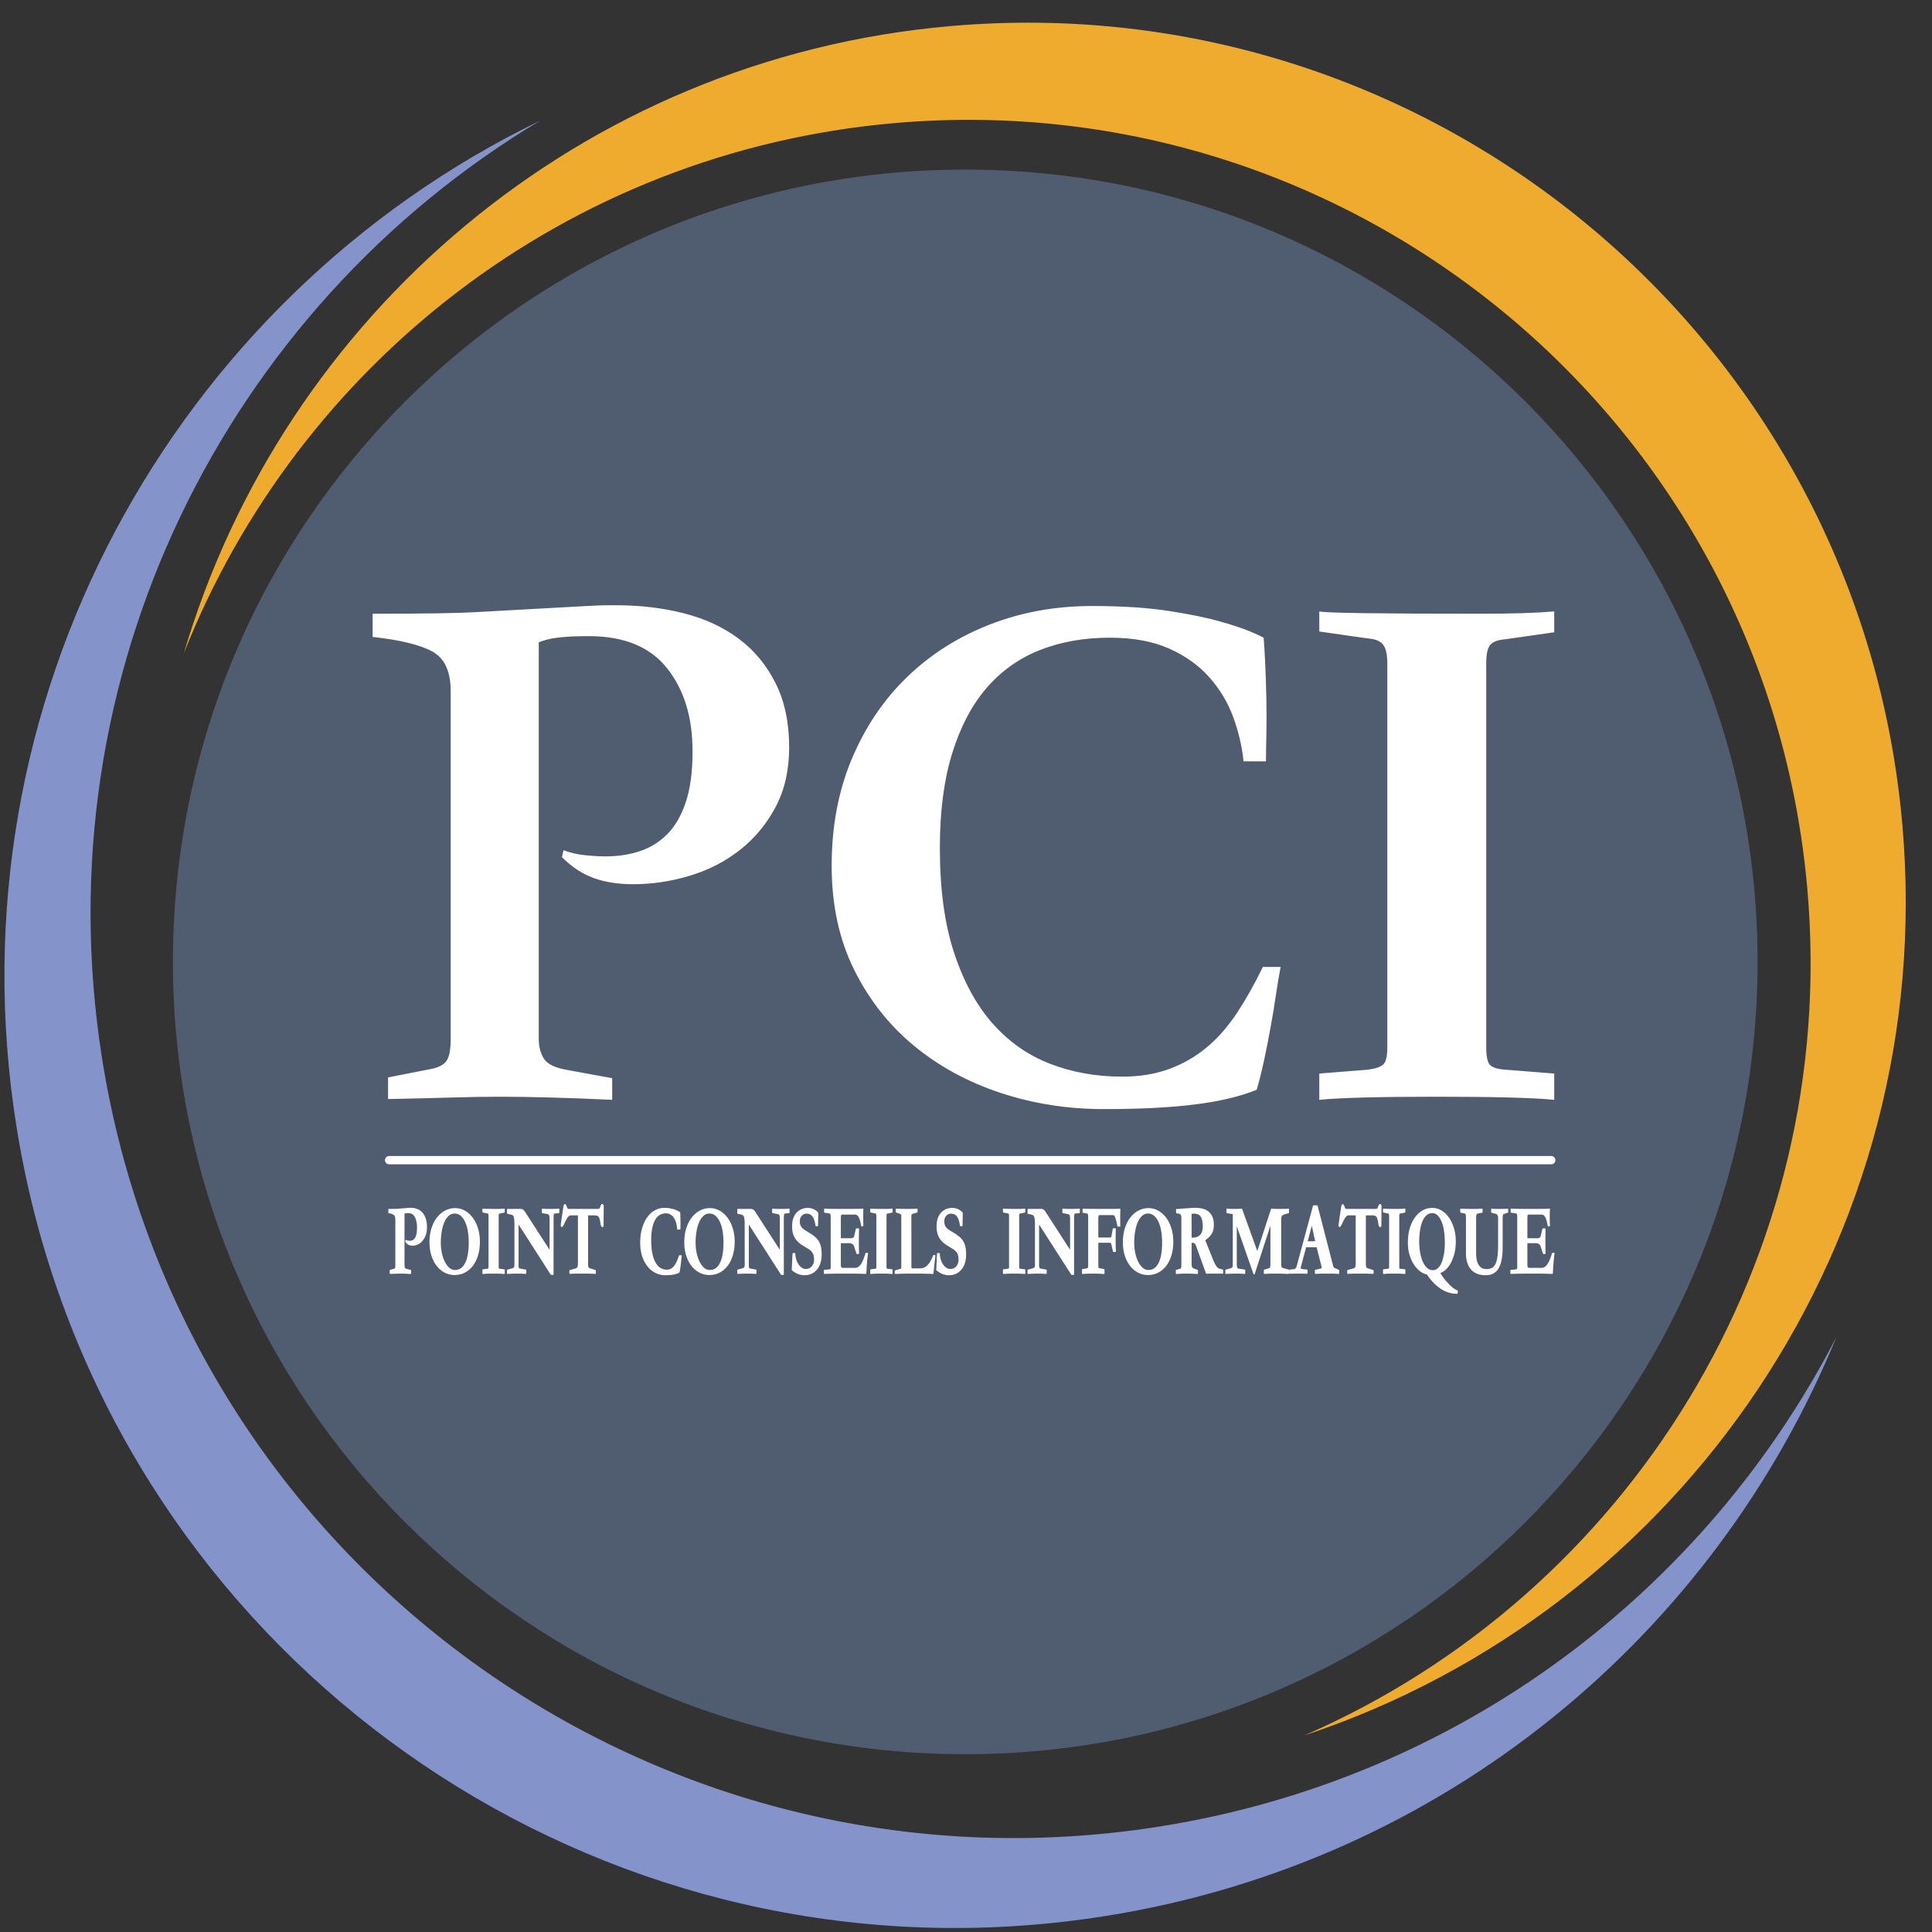
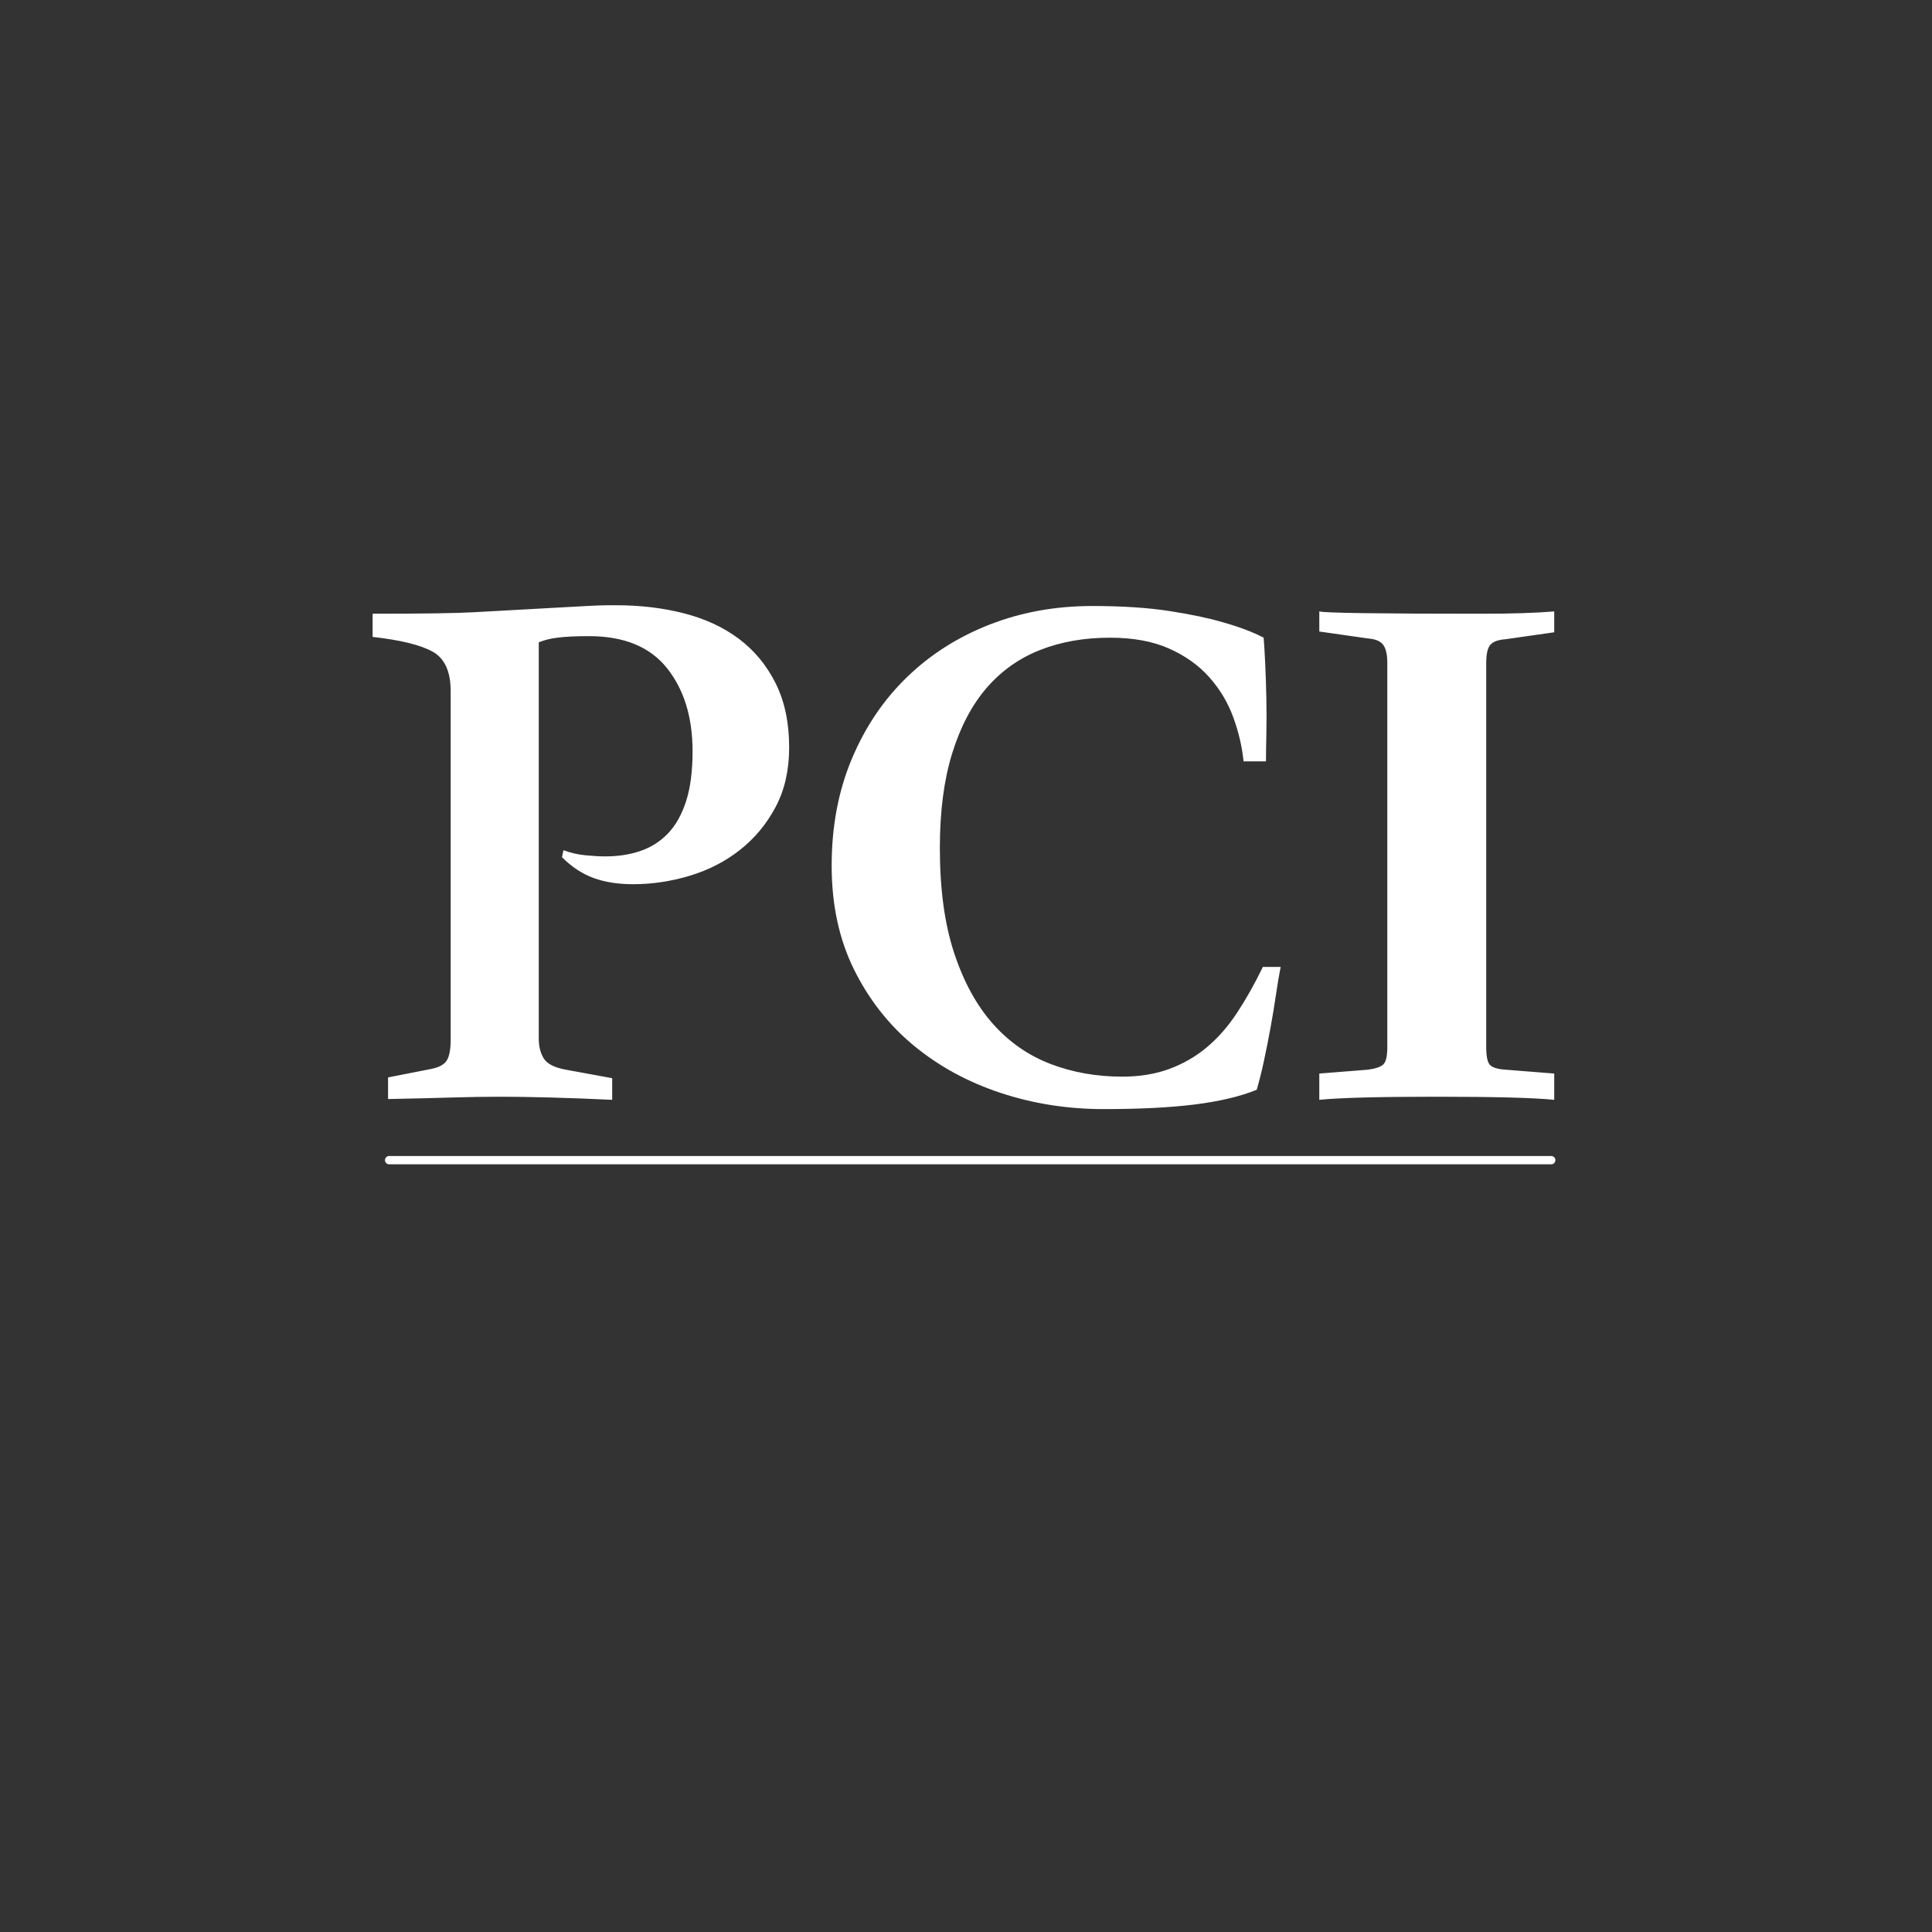
<svg xmlns="http://www.w3.org/2000/svg" data-bbox="6.89 35.232 2952.368 2958.57" viewBox="0 0 3000 3000" height="3000" width="3000" data-type="ugc">
  <rect x="0" y="0" width="3000" height="3000" fill="#333333" stroke="none" />
  <g>
-     <path d="M1481.271 2993.8c-713.457-.594-1340.816-519.233-1455.978-1246.335C-78.964 1089.214 268.818 463.737 838.937 187.18 351.123 479.204 64.092 1047.498 158.48 1643.443c123.977 782.758 859.033 1316.807 1641.791 1192.83 469.313-74.331 849.215-368.333 1051.499-760.576-189.268 461.481-607.72 815.971-1136.372 899.701-78.69 12.464-156.913 18.467-234.127 18.403Z" fill-rule="evenodd" fill="#8493ca" />
-     <path d="M2025.145 2694.82c501.804-218.261 831.631-739.016 781.31-1314.191-62.984-719.905-697.642-1252.447-1417.547-1189.463-510.556 44.668-926.871 376.87-1103.361 823.09C439.569 491.653 900.277 90.86 1475.842 40.506c750.68-65.676 1412.466 489.631 1478.142 1240.31 56.2 642.363-342.306 1219.636-928.84 1414.004Z" fill-rule="evenodd" fill="#eeab2d" />
-     <path d="M2729.151 1493.614c0-679.484-550.831-1230.316-1230.316-1230.316S268.52 814.13 268.52 1493.614c0 679.485 550.831 1230.316 1230.316 1230.316s1230.316-550.83 1230.316-1230.316Z" fill-rule="evenodd" fill="#505d70" />
    <path d="M2154.2 1626.2v-596.4c0-13.6-2.2-23.2-6.6-28.8-4.4-5.6-12.2-8.8-23.4-9.6l-75.6-10.8v-31.2c8 2.4 92 3.6 252 3.6 47.2 0 84.8-1.2 112.8-3.6v32.4l-75.6 10.8c-11.2.8-19 3.6-23.4 8.4-4.4 4.8-6.6 14.4-6.6 28.8v596.4c0 14.4 2 23.6 6 27.6s12 6.4 24 7.2l75.6 6v40.8c-16-1.6-39-2.8-69-3.6-30-.8-67.8-1.2-113.4-1.2-45.6 0-83.4.4-113.4 1.2-30 .8-53 2-69 3.6V1667l75.6-6c12-1.6 20-4.4 24-8.4s6-12.8 6-26.4Zm-165.6-124.8c-2.4 12-4.8 26.2-7.2 42.6-2.4 16.4-5.2 33.4-8.4 51s-6.6 34.8-10.2 51.6c-3.6 16.8-7.4 32-11.4 45.6-25.6 10.4-57.6 18-96 22.8-38.4 4.8-85.6 7.2-141.6 7.2s-109.4-8.4-160.2-25.2c-50.8-16.8-95.6-41.2-134.4-73.2-38.8-32-69.8-71.4-93-118.2-23.2-46.8-34.8-100.6-34.8-161.4 0-60.8 10.4-116 31.2-165.6 20.8-49.6 49.4-92 85.8-127.2s79.2-62.4 128.4-81.6c49.2-19.2 102.2-28.8 159-28.8 46.4 0 86.4 2.6 120 7.8 33.6 5.2 61.2 11 82.8 17.4 25.6 7.2 46.8 15.2 63.6 24 .8 9.6 1.6 23 2.4 40.2.8 17.2 1.4 35.4 1.8 54.6.4 19.2.4 37.6 0 55.2s-.6 31.6-.6 42H1931c-2.4-23.2-7.8-46.2-16.2-69-8.4-22.8-20.8-43.4-37.2-61.8-16.4-18.4-37.2-33.2-62.4-44.4-25.2-11.2-55.8-16.8-91.8-16.8-40 0-76.2 6.4-108.6 19.2-32.4 12.8-60 32.4-82.8 58.8-22.8 26.4-40.6 60.2-53.4 101.4-12.8 41.2-19.2 90.2-19.2 147 0 64 7.4 118.4 22.2 163.2 14.8 44.8 34.8 81.4 60 109.8 25.2 28.4 55 49.2 89.4 62.4 34.4 13.2 71.6 19.8 111.6 19.8 27.2 0 51.6-4 73.2-12s41-19.2 58.2-33.6c17.2-14.4 32.8-32.2 46.8-53.4 14-21.2 27.4-45 40.2-71.4ZM578.6 953c39.2 0 72-.2 98.4-.6 26.4-.4 46.4-1 60-1.8l174-9.6c15.2-.8 25.8-1.2 31.8-1.2h13.8c37.6 0 72.8 4.2 105.6 12.6 32.8 8.4 61.2 21.6 85.2 39.6s43 41 57 69 21 61.2 21 99.6c0 35.2-7 66-21 92.4-14 26.4-32.4 48.6-55.2 66.6-22.8 18-48.8 31.4-78 40.2-29.2 8.8-58.6 13.2-88.2 13.2-23.2 0-43.6-3.2-61.2-9.6-17.6-6.4-34-17.2-49.2-32.4l2.4-10.8c10.4 4 21.6 6.6 33.6 7.8 12 1.2 22.4 1.8 31.2 1.8 20 0 38.2-2.8 54.6-8.4 16.4-5.6 30.6-14.6 42.6-27s21.4-29 28.2-49.8c6.8-20.8 10.2-46.8 10.2-78 0-52.8-13.2-95.8-39.6-129-26.4-33.2-66.8-49.8-121.2-49.8-11.2 0-20.6.2-28.2.6-7.6.4-14.6 1-21 1.8s-11.8 1.8-16.2 3c-4.4 1.2-8.6 2.6-12.6 4.2V1613c0 12 2.6 22.2 7.8 30.6 5.2 8.4 16.6 14.2 34.2 17.4l72 13.2v33.6c-33.6-1.6-65.4-2.8-95.4-3.6-30-.8-55.8-1.2-77.4-1.2-24.8 0-50.2.4-76.2 1.2-26 .8-59 1.6-99 2.4V1673l67.2-13.2c12-2.4 20-6.8 24-13.2 4-6.4 6-17.2 6-32.4V1073c0-30.4-9.4-50.8-28.2-61.2-18.8-10.4-49.8-18-93-22.8Z" fill-rule="evenodd" fill="#ffffff" />
-     <path d="M2413 1946.408c-.43 2.415-.79 5.014-1.076 7.797a344.584 344.584 0 0 0-1.29 16.225 381.31 381.31 0 0 0-.324 6.695c-4.519-.21-9.2-.341-14.041-.394-4.842-.052-10.311-.078-16.408-.078-6.097 0-12.087.026-17.969.078-5.882.053-11.082.184-15.601.394v-4.253l7.424-.788c1.22-.21 2.062-.577 2.528-1.102.467-.525.7-1.996.7-4.411v-76.084c0-2.52-.197-4.306-.592-5.356-.394-1.05-1.094-1.68-2.098-1.89l-7.532-1.103v-4.41c2.941.21 7.173.34 12.696.393 5.524.052 11.693.079 18.507.079 6.814 0 12.445-.027 16.892-.079 4.448-.053 8.106-.184 10.975-.394-.143 1.575-.233 3.492-.269 5.75a436.251 436.251 0 0 0 0 13.862c.036 2.258.09 4.227.162 5.907h-1.4c-.717-3.886-1.452-7.01-2.205-9.373-.753-2.362-1.578-4.2-2.475-5.513-.896-1.313-1.864-2.205-2.905-2.678-1.04-.472-2.205-.709-3.497-.709h-19.367c-1.219 0-2.044.499-2.474 1.497-.43.997-.646 2.704-.646 5.12v32.134h16.57c1.506 0 2.815-.315 3.927-.945 1.112-.63 1.883-1.89 2.313-3.78l2.475-10.555h3.013a553.598 553.598 0 0 0 0 37.806h-2.152l-3.444-10.711c-.717-2.206-1.864-3.78-3.442-4.726a9.867 9.867 0 0 0-5.165-1.418h-14.095v34.183c0 2.31.287 3.912.86 4.805.575.892 1.794 1.339 3.66 1.339h18.29c1.578 0 3.085-.316 4.52-.946 1.434-.63 2.869-1.785 4.303-3.465 1.435-1.68 2.851-4.043 4.25-7.089 1.399-3.045 2.816-6.983 4.25-11.814Zm-111.9-68.68v4.41l-6.455 1.26c-1.291.21-2.206.919-2.744 2.127-.537 1.207-.807 3.124-.807 5.75v54.345c0 8.507 1.453 14.965 4.358 19.376 2.905 4.41 7.155 6.616 12.75 6.616 3.443 0 6.366-.63 8.77-1.89 2.402-1.26 4.375-3.361 5.917-6.301 1.542-2.94 2.654-6.879 3.335-11.815.682-4.936 1.022-11.079 1.022-18.43v-41.744c0-4.2-1.47-6.721-4.41-7.561l-6.349-1.733v-4.41c1.721.314 5.38.472 10.975.472 2.797 0 5.505-.027 8.123-.079 2.618-.053 4.394-.184 5.326-.394v4.41l-6.24 2.049c-1.578.42-2.367 2.835-2.367 7.246v45.84c0 13.757-1.973 24.18-5.918 31.268-3.945 7.089-10.365 10.633-19.26 10.633-9.612 0-16.982-2.835-22.11-8.506-5.13-5.671-7.693-13.915-7.693-24.732v-55.133c0-2.52-.18-4.332-.539-5.435-.358-1.103-1.04-1.759-2.044-1.97l-6.24-1.26v-4.41c2.367.21 5.074.341 8.123.394a528.1 528.1 0 0 0 9.092.079h4.573c1.542 0 3.012-.027 4.411-.079a397.58 397.58 0 0 0 3.766-.157c1.112-.053 1.99-.132 2.636-.237Zm-84.784 100.342c-3.443-.525-6.904-2.074-10.383-4.647-3.479-2.573-6.617-5.96-9.415-10.16-2.797-4.2-5.057-9.163-6.778-14.886-1.722-5.723-2.583-11.998-2.583-18.824 0-7.877.933-15.07 2.798-21.581 1.865-6.511 4.447-12.077 7.747-16.698 3.3-4.62 7.19-8.217 11.674-10.79 4.483-2.573 9.343-3.86 14.58-3.86 5.02 0 9.719 1.34 14.094 4.017 4.376 2.678 8.141 6.328 11.297 10.948 3.157 4.621 5.65 10.003 7.478 16.147 1.83 6.143 2.744 12.68 2.744 19.611 0 7.562-.807 14.23-2.42 20.006-1.615 5.776-3.64 10.712-6.08 14.807-2.439 4.096-5.093 7.299-7.962 9.61-2.87 2.31-5.595 3.78-8.177 4.41a165.184 165.184 0 0 0 5.218 7.798 76.45 76.45 0 0 0 6.08 7.482 108.291 108.291 0 0 1 3.227 3.387 56.81 56.81 0 0 0 3.282 3.308c1.183 1.102 2.564 2.205 4.142 3.308 1.578 1.102 3.48 2.179 5.703 3.229V2008c-8.967 0-17.34-2.6-25.124-7.797-7.782-5.199-14.83-12.576-21.142-22.133Zm-13.557-49.935c0 5.776.466 11.368 1.398 16.776.933 5.409 2.314 10.213 4.143 14.414 1.83 4.2 4.125 7.587 6.886 10.16 2.762 2.573 5.972 3.86 9.63 3.86 3.084 0 5.864-1.05 8.339-3.15 2.474-2.101 4.536-5.094 6.186-8.98 1.65-3.885 2.923-8.559 3.82-14.02.896-5.46 1.345-11.551 1.345-18.272 0-5.356-.359-10.765-1.076-16.225-.717-5.461-1.9-10.397-3.55-14.808-1.65-4.41-3.785-8.033-6.403-10.869-2.618-2.835-5.792-4.253-9.522-4.253-3.443 0-6.491 1.076-9.145 3.23-2.654 2.152-4.86 5.224-6.618 9.214-1.757 3.991-3.102 8.77-4.035 14.335-.932 5.566-1.398 11.762-1.398 18.588Zm-44.76 38.436v-78.29c0-1.785-.197-3.045-.592-3.78-.394-.735-1.094-1.155-2.098-1.26l-6.778-1.418v-4.096c.717.315 8.249.473 22.595.473 4.232 0 7.603-.158 10.114-.473v4.253l-6.779 1.418c-1.004.105-1.703.473-2.098 1.103-.394.63-.592 1.89-.592 3.78v78.29c0 1.89.18 3.098.538 3.623.359.525 1.076.84 2.152.945l6.779.788v5.356c-1.435-.21-3.497-.368-6.187-.473-2.69-.105-6.08-.157-10.168-.157-4.088 0-7.478.052-10.167.157-2.69.105-4.753.263-6.187.473v-5.356l6.778-.788c1.076-.21 1.794-.577 2.152-1.102.359-.526.538-1.68.538-3.466Zm-74.563-91.68c.502-2.835 1.004-4.226 1.506-4.174.502.053 1.148 1.13 1.937 3.23.358 1.05.7 1.864 1.022 2.441.323.578.663.998 1.022 1.26.359.263.807.42 1.345.473.538.052 1.201.079 1.99.079h41.64c1.363 0 2.438-.053 3.228-.158.789-.105 1.416-.341 1.883-.709.466-.367.842-.84 1.13-1.417.286-.578.573-1.34.86-2.284.646-1.996 1.255-2.993 1.83-2.993.932 0 1.398 1.05 1.398 3.15l-.215 28.197c0 .84-.09 1.497-.27 1.969-.179.472-.43.63-.752.472-.323-.157-.664-.682-1.022-1.575-.36-.892-.682-2.389-.969-4.49a102.258 102.258 0 0 0-1.076-5.276c-.358-1.523-.897-2.81-1.614-3.86a6.177 6.177 0 0 0-2.797-2.284c-1.148-.472-2.69-.709-4.627-.709h-10.975v76.242c0 2.73.234 4.595.7 5.593.466.997 1.452 1.759 2.959 2.284l8.392 2.678v4.095c-.932-.105-2.152-.184-3.658-.236a820.883 820.883 0 0 0-5.003-.158 205.02 205.02 0 0 0-5.864-.078h-12.481c-2.009 0-3.838.026-5.488.078-1.65.053-3.048.105-4.196.158-1.147.052-1.937.131-2.367.236v-4.095l8.177-2.206c2.08-.525 3.443-1.444 4.089-2.756.645-1.313.968-3.23.968-5.75v-76.085h-11.19c-1.147-.105-2.152.027-3.012.394-.861.368-1.74 1.05-2.636 2.048-.897.998-1.847 2.416-2.852 4.253-1.004 1.838-2.188 4.227-3.55 7.168-1.005 1.995-1.74 3.255-2.206 3.78-.466.525-.789.551-.968.079-.18-.472-.215-1.313-.108-2.52.108-1.208.269-2.547.484-4.017Zm-56.058 60.805-8.177 30.717c-.358 1.68-.43 2.915-.215 3.702.215.788 1.291 1.287 3.228 1.497l7.101.787v4.569c-.717-.105-2.17-.184-4.357-.237-2.188-.052-5.147-.078-8.877-.078-3.73 0-6.689.026-8.877.078-2.188.053-3.64.132-4.357.237v-4.569l6.778-.787c2.367-.315 4.017-2.258 4.95-5.829l25.177-93.097h5.272l23.778 91.995c.503 1.785.969 2.993 1.4 3.623.43.63 1.219 1.207 2.367 1.733l5.917 2.677v4.411c-1.076-.105-2.797-.21-5.164-.315a167.565 167.565 0 0 0-7.425-.157h-9.037c-5.739 0-10.437.157-14.095.472v-4.41l6.778-1.576c2.08-.525 3.264-1.155 3.55-1.89.288-.735.144-2.153-.43-4.253l-7.424-29.3Zm16.032-7.246-6.348-29.457-7.747 29.457Zm-42.715 48.675c-2.582-.105-5.47-.21-8.662-.315a262.746 262.746 0 0 0-8.553-.157h-3.981c-1.937 0-4.358.026-7.263.078a164.73 164.73 0 0 0-8.77.394v-4.726l6.456-1.89c1.65-.525 2.69-1.313 3.12-2.363.431-1.05.646-3.098.646-6.143v-64.9l-26.36 80.81-27.868-79.708v64.743c0 4.936 1.076 7.561 3.228 7.876l9.899 1.575v4.726a184.349 184.349 0 0 0-13.45-.472c-4.662 0-9.826.157-15.493.472v-4.726l5.918-1.575c1.362-.315 2.42-.682 3.174-1.102.753-.42 1.327-.92 1.721-1.497.395-.578.628-1.286.7-2.126a38.5 38.5 0 0 0 .107-3.151v-78.447l-9.791-1.733v-5.04c1.148.314 4.375.472 9.683.472 2.655 0 5.2-.027 7.64-.079 2.439-.053 4.124-.184 5.057-.394l24.531 68.05 22.165-68.05c1.722.21 3.766.341 6.133.394a325.219 325.219 0 0 0 14.256 0c2.26-.053 4.143-.184 5.65-.394v5.041l-6.672 2.048c-2.08.63-3.515 1.575-4.303 2.835-.79 1.26-1.184 3.413-1.184 6.459v66.79c0 3.256.197 5.435.592 6.537.394 1.103 1.237 1.865 2.528 2.285l9.146 2.677Zm-173.874-4.41 3.443-.946c2.08-.315 3.46-.919 4.142-1.811.682-.893 1.022-3.02 1.022-6.38v-70.098c0-1.576-.035-2.967-.107-4.175-.072-1.207-.305-2.205-.7-2.993a4.55 4.55 0 0 0-1.775-1.89c-.789-.473-1.9-.814-3.335-1.024l-2.26-.315c0-.84-.018-1.654-.054-2.442a53.851 53.851 0 0 1-.053-2.441h3.335c.789 0 1.435-.027 1.937-.079.502-.053.95-.131 1.345-.236.394-.105.95-.158 1.667-.158l16.355-1.102c.717 0 1.417-.027 2.098-.08a25.989 25.989 0 0 1 1.99-.078c3.802 0 7.389.394 10.76 1.181 3.371.788 6.33 2.153 8.877 4.096 2.546 1.943 4.572 4.542 6.079 7.798 1.506 3.255 2.26 7.298 2.26 12.129 0 3.15-.305 5.855-.915 8.112-.61 2.258-1.489 4.306-2.636 6.144a22.083 22.083 0 0 1-4.25 4.962c-1.686 1.47-3.605 2.993-5.757 4.568l11.405 28.355c1.722 4.305 3.192 7.587 4.412 9.845 1.22 2.258 2.42 3.964 3.604 5.12 1.184 1.155 2.439 1.916 3.766 2.284 1.327.367 2.923.76 4.788 1.18v4.57a70.613 70.613 0 0 0-4.896-.158h-13.718a85.54 85.54 0 0 0-3.873.078c-1.148.053-1.901.08-2.26.08l-15.494-43.005c-.717-1.575-1.488-2.783-2.313-3.623-.825-.84-1.847-1.26-3.066-1.26h-3.336v33.71c0 2.52.34 4.358 1.022 5.513.682 1.156 1.883 2.048 3.605 2.678l5.272 1.89v4.569c-2.582-.21-5.326-.368-8.231-.473a238.086 238.086 0 0 0-8.608-.157c-2.833 0-5.595.052-8.285.157-2.69.105-5.11.263-7.262.473Zm22.487-49.936c3.658.21 6.725-.131 9.2-1.024 2.474-.892 4.465-2.153 5.971-3.78 1.506-1.628 2.582-3.623 3.228-5.986.646-2.363.968-4.962.968-7.798 0-6.616-1.076-11.71-3.227-15.28-2.152-3.57-5.99-5.355-11.513-5.355-.574 0-1.327.026-2.26.078a23.17 23.17 0 0 0-2.367.237Zm-66.601 56.079c-5.308 0-10.276-1.181-14.902-3.544-4.627-2.363-8.662-5.724-12.105-10.082-3.443-4.358-6.15-9.635-8.123-15.831-1.973-6.196-2.96-13.075-2.96-20.636 0-7.771 1.023-14.86 3.067-21.266 2.045-6.406 4.824-11.867 8.34-16.382 3.514-4.516 7.62-8.008 12.319-10.476 4.698-2.468 9.701-3.701 15.01-3.701 5.38 0 10.346 1.312 14.901 3.938 4.555 2.625 8.518 6.222 11.89 10.79 3.37 4.568 6.007 9.977 7.908 16.225 1.9 6.249 2.851 13.048 2.851 20.4 0 7.35-.915 14.124-2.744 20.32-1.829 6.196-4.411 11.526-7.747 15.99-3.335 4.462-7.352 7.954-12.05 10.474-4.699 2.52-9.917 3.78-15.655 3.78Zm-22.488-49.305c0 5.356.52 10.633 1.56 15.831s2.565 9.845 4.573 13.94c2.009 4.097 4.43 7.405 7.263 9.925 2.833 2.52 6.079 3.78 9.737 3.78 7.03 0 12.481-3.701 16.355-11.105 3.873-7.404 5.81-18.299 5.81-32.686 0-6.196-.466-12.077-1.399-17.643-.932-5.566-2.35-10.423-4.25-14.571s-4.286-7.456-7.155-9.924c-2.87-2.468-6.205-3.702-10.006-3.702-3.874 0-7.227 1.313-10.06 3.938-2.834 2.626-5.165 6.091-6.994 10.397-1.83 4.305-3.192 9.215-4.089 14.728-.896 5.514-1.345 11.21-1.345 17.092Zm-46.158 47.73c-2.51-.21-5.272-.368-8.285-.473a256.42 256.42 0 0 0-8.93-.157c-2.941 0-5.882.052-8.823.157-2.941.105-5.236.263-6.886.473v-5.671l6.563-1.103c1.22-.21 2.026-.709 2.42-1.496.396-.788.593-2.18.593-4.175v-74.351c0-2.31-.162-4.017-.484-5.12-.323-1.103-1.058-1.759-2.206-1.97l-6.026-1.102v-4.41c1.65.105 6.17.183 13.557.236 7.389.052 17.072.079 29.051.079 3.228 0 5.99-.027 8.285-.079a137.88 137.88 0 0 0 5.81-.236c0 .63-.018 1.522-.054 2.678a781.054 781.054 0 0 0-.107 3.78c-.036 1.365-.054 2.73-.054 4.096v10.396c0 1.89.036 3.519.108 4.884h-2.475c-.86-3.99-1.596-7.168-2.206-9.53-.61-2.363-1.22-4.175-1.829-5.435-.61-1.26-1.291-2.074-2.044-2.442-.753-.367-1.704-.551-2.851-.551h-19.583c-1.22 0-2.044.499-2.475 1.496-.43.998-.645 2.705-.645 5.12v30.245h18.937c1.29 0 2.17-.29 2.636-.867.466-.577.843-1.864 1.13-3.859l1.721-9.61h2.69c-.072 1.996-.126 4.28-.161 6.853-.036 2.573-.054 5.54-.054 8.9 0 6.617.107 12.97.323 19.06h-2.475l-2.26-9.923c-.215-1.05-.448-1.89-.7-2.52-.25-.63-.59-1.077-1.021-1.34-.43-.262-.986-.42-1.668-.472a35.653 35.653 0 0 0-2.636-.079h-16.462v35.916c0 1.47.072 2.546.215 3.229.144.683.377 1.208.7 1.575a2.2 2.2 0 0 0 1.237.71c.502.104 1.148.21 1.936.314l5.488 1.103Zm-101.57-13.39c0 2.626.215 4.384.645 5.277.43.893 1.328 1.444 2.69 1.654l8.5 1.575v4.726a176.784 176.784 0 0 0-12.911-.472c-4.304 0-9.29.157-14.956.472v-4.726l5.918-1.575c2.439-.63 3.999-1.365 4.68-2.205.682-.84 1.023-2.416 1.023-4.726v-63.482c0-4.831-.36-8.428-1.076-10.79-.718-2.364-2.08-3.808-4.09-4.333l-6.347-1.417v-5.671h19.421c1.04 0 1.936.105 2.69.315a4.46 4.46 0 0 1 1.99 1.181c.574.578 1.255 1.444 2.045 2.6l39.917 61.749v-51.51c0-2.836-.304-4.858-.914-6.065-.61-1.208-1.596-1.917-2.959-2.127l-8.07-1.575v-5.04c2.009.314 5.882.472 11.62.472 2.87 0 5.578-.027 8.124-.079 2.546-.053 4.322-.184 5.326-.394v5.041l-6.348.63c-1.22.21-1.955 1.076-2.206 2.6-.251 1.522-.376 3.701-.376 6.536v86.166h-2.583l-51.753-80.652Zm-44.652 2.678v-78.29c0-1.785-.197-3.045-.592-3.78-.394-.735-1.094-1.155-2.098-1.26l-6.779-1.418v-4.096c.718.315 8.25.473 22.595.473 4.233 0 7.604-.158 10.114-.473v4.253l-6.778 1.418c-1.004.105-1.704.473-2.098 1.103-.395.63-.592 1.89-.592 3.78v78.29c0 1.89.18 3.098.538 3.623.359.525 1.076.84 2.152.945l6.778.788v5.356c-1.434-.21-3.496-.368-6.186-.473-2.69-.105-6.08-.157-10.168-.157-4.089 0-7.478.052-10.168.157-2.69.105-4.752.263-6.187.473v-5.356l6.779-.788c1.076-.21 1.793-.577 2.152-1.102.359-.526.538-1.68.538-3.466Zm-76.178-63.482c-1.004-6.932-2.708-11.92-5.11-14.965-2.403-3.046-5.685-4.568-9.845-4.568-3.013 0-5.667 1.155-7.962 3.465-2.296 2.31-3.444 5.513-3.444 9.61 0 2.52.377 4.672 1.13 6.458a13.855 13.855 0 0 0 3.174 4.647c1.363 1.312 2.977 2.546 4.842 3.701 1.865 1.156 3.91 2.416 6.133 3.781 3.3 1.995 6.115 3.964 8.446 5.907 2.332 1.943 4.25 4.148 5.757 6.616 1.506 2.468 2.618 5.304 3.335 8.507.717 3.203 1.076 7.114 1.076 11.735 0 4.83-.61 9.163-1.83 12.996-1.219 3.833-2.958 7.089-5.217 9.766-2.26 2.678-4.95 4.752-8.07 6.223-3.12 1.47-6.545 2.205-10.275 2.205-6.958 0-13.306-2.468-19.045-7.404l1.184-25.046h2.367c.143 3.465.7 6.695 1.668 9.688.968 2.993 2.241 5.618 3.82 7.876 1.577 2.258 3.37 4.017 5.379 5.277 2.008 1.26 4.16 1.89 6.456 1.89a13.78 13.78 0 0 0 5.218-1.024 12.556 12.556 0 0 0 4.411-2.993c1.256-1.312 2.26-2.94 3.013-4.883.753-1.943 1.13-4.174 1.13-6.695 0-3.255-.395-5.96-1.184-8.112-.789-2.153-1.954-4.017-3.496-5.592-1.543-1.576-3.444-3.02-5.703-4.332a299.898 299.898 0 0 1-7.693-4.647c-3.228-1.995-5.882-4.096-7.962-6.301-2.08-2.206-3.712-4.516-4.896-6.931a28.304 28.304 0 0 1-2.474-7.64 48.125 48.125 0 0 1-.7-8.27c0-4.936.682-9.137 2.045-12.602 1.362-3.466 3.156-6.301 5.38-8.507 2.223-2.205 4.715-3.806 7.477-4.804 2.762-.998 5.505-1.496 8.231-1.496 6.24 0 11.441 2.31 15.601 6.93l-.43 19.534Zm-77.468 63.324c0 1.366.161 2.39.484 3.072.323.683 1.166 1.024 2.528 1.024h10.437c1.363 0 2.923-.131 4.68-.394 1.758-.262 3.623-1.05 5.596-2.363 1.972-1.312 3.98-3.36 6.025-6.143 2.044-2.783 3.999-6.695 5.864-11.736h1.721l-3.12 27.41c-3.013-.21-6.976-.368-11.89-.473-4.913-.105-10.92-.157-18.022-.157-7.1 0-12.983.052-17.645.157-4.663.105-8.141.263-10.437.473v-3.78l7.317-2.049c1.865-.315 2.797-1.417 2.797-3.308v-79.235c0-1.995-.251-3.255-.753-3.78-.502-.525-1.184-.945-2.044-1.26l-5.81-2.048v-4.096c3.873.315 9.683.473 17.43.473s12.553-.158 14.418-.473v4.096l-6.779 2.048c-.932.315-1.632.708-2.098 1.181-.466.473-.7 1.759-.7 3.86Zm-52.4.158v-78.29c0-1.785-.196-3.045-.591-3.78-.395-.735-1.094-1.155-2.098-1.26l-6.779-1.418v-4.096c.718.315 8.25.473 22.596.473 4.232 0 7.603-.158 10.113-.473v4.253l-6.778 1.418c-1.004.105-1.704.473-2.098 1.103-.395.63-.592 1.89-.592 3.78v78.29c0 1.89.18 3.098.538 3.623.359.525 1.076.84 2.152.945l6.778.788v5.356c-1.434-.21-3.496-.368-6.186-.473-2.69-.105-6.08-.157-10.168-.157-4.089 0-7.478.052-10.168.157-2.69.105-4.752.263-6.187.473v-5.356l6.779-.788c1.076-.21 1.793-.577 2.152-1.102.359-.526.538-1.68.538-3.466Zm-14.847-20.163c-.43 2.415-.79 5.014-1.076 7.797a344.59 344.59 0 0 0-1.291 16.225 382.278 382.278 0 0 0-.323 6.695c-4.52-.21-9.2-.341-14.041-.394-4.842-.052-10.312-.078-16.409-.078a2014 2014 0 0 0-17.968.078c-5.882.053-11.082.184-15.601.394v-4.253l7.424-.788c1.219-.21 2.062-.577 2.528-1.102.466-.525.7-1.996.7-4.411v-76.084c0-2.52-.198-4.306-.592-5.356-.395-1.05-1.094-1.68-2.098-1.89l-7.532-1.103v-4.41c2.94.21 7.173.34 12.696.393 5.523.052 11.692.079 18.507.079 6.814 0 12.445-.027 16.892-.079 4.447-.053 8.106-.184 10.975-.394-.144 1.575-.233 3.492-.27 5.75a436.285 436.285 0 0 0 0 13.862 224.7 224.7 0 0 0 .162 5.907h-1.399c-.717-3.886-1.452-7.01-2.205-9.373-.753-2.362-1.578-4.2-2.475-5.513-.897-1.313-1.865-2.205-2.905-2.678-1.04-.472-2.206-.709-3.497-.709h-19.367c-1.22 0-2.044.499-2.475 1.497-.43.997-.645 2.704-.645 5.12v32.134h16.57c1.506 0 2.815-.315 3.927-.945 1.112-.63 1.883-1.89 2.313-3.78l2.475-10.555h3.012a553.598 553.598 0 0 0 0 37.806h-2.152l-3.443-10.711c-.717-2.206-1.865-3.78-3.443-4.726a9.868 9.868 0 0 0-5.164-1.418h-14.095v34.183c0 2.31.287 3.912.86 4.805.574.892 1.794 1.339 3.659 1.339h18.29c1.579 0 3.085-.316 4.52-.946 1.434-.63 2.87-1.785 4.304-3.465 1.434-1.68 2.851-4.043 4.25-7.089 1.399-3.045 2.815-6.983 4.25-11.814Zm-79.62-43.32c-1.005-6.93-2.709-11.919-5.112-14.964-2.403-3.046-5.684-4.568-9.845-4.568-3.012 0-5.666 1.155-7.962 3.465-2.295 2.31-3.443 5.513-3.443 9.61 0 2.52.377 4.672 1.13 6.458a13.85 13.85 0 0 0 3.174 4.647c1.363 1.312 2.977 2.546 4.842 3.701 1.865 1.156 3.91 2.416 6.133 3.781 3.3 1.995 6.115 3.964 8.446 5.907 2.331 1.943 4.25 4.148 5.756 6.616 1.507 2.468 2.618 5.304 3.336 8.507.717 3.203 1.076 7.114 1.076 11.735 0 4.83-.61 9.163-1.83 12.996-1.219 3.833-2.958 7.089-5.218 9.766-2.26 2.678-4.949 4.752-8.07 6.223-3.12 1.47-6.545 2.205-10.275 2.205-6.958 0-13.306-2.468-19.044-7.404l1.184-25.046h2.367c.143 3.465.699 6.695 1.667 9.688.969 2.993 2.242 5.618 3.82 7.876 1.578 2.258 3.371 4.017 5.38 5.277 2.008 1.26 4.16 1.89 6.455 1.89a13.78 13.78 0 0 0 5.219-1.024 12.556 12.556 0 0 0 4.411-2.993c1.255-1.312 2.26-2.94 3.013-4.883.753-1.943 1.13-4.174 1.13-6.695 0-3.255-.395-5.96-1.184-8.112-.789-2.153-1.955-4.017-3.497-5.592-1.542-1.576-3.443-3.02-5.702-4.332a299.69 299.69 0 0 1-7.693-4.647c-3.228-1.995-5.882-4.096-7.962-6.301-2.08-2.206-3.713-4.516-4.896-6.931a28.312 28.312 0 0 1-2.475-7.64 48.137 48.137 0 0 1-.7-8.27c0-4.936.682-9.137 2.045-12.602 1.363-3.466 3.156-6.301 5.38-8.507 2.224-2.205 4.716-3.806 7.478-4.804 2.762-.998 5.505-1.496 8.23-1.496 6.242 0 11.442 2.31 15.602 6.93l-.43 19.534Zm-105.552 60.805c0 2.626.215 4.384.646 5.277.43.893 1.327 1.444 2.69 1.654l8.5 1.575v4.726a176.787 176.787 0 0 0-12.912-.472c-4.304 0-9.289.157-14.956.472v-4.726l5.918-1.575c2.439-.63 4-1.365 4.68-2.205.682-.84 1.023-2.416 1.023-4.726v-63.482c0-4.831-.359-8.428-1.076-10.79-.718-2.364-2.08-3.808-4.089-4.333l-6.348-1.417v-5.671h19.421c1.04 0 1.937.105 2.69.315.753.21 1.417.604 1.99 1.181.574.578 1.256 1.444 2.045 2.6l39.917 61.749v-51.51c0-2.836-.304-4.858-.914-6.065-.61-1.208-1.596-1.917-2.959-2.127l-8.07-1.575v-5.04c2.009.314 5.882.472 11.62.472 2.87 0 5.578-.027 8.124-.079 2.547-.053 4.322-.184 5.326-.394v5.041l-6.348.63c-1.22.21-1.955 1.076-2.206 2.6-.25 1.522-.376 3.701-.376 6.536v86.166h-2.583l-51.753-80.652Zm-60.146 14.965c-5.308 0-10.275-1.181-14.902-3.544-4.626-2.363-8.66-5.724-12.104-10.082-3.443-4.358-6.15-9.635-8.124-15.831-1.972-6.196-2.958-13.075-2.958-20.636 0-7.771 1.022-14.86 3.066-21.266 2.044-6.406 4.824-11.867 8.339-16.382 3.515-4.516 7.621-8.008 12.32-10.476 4.698-2.468 9.7-3.701 15.009-3.701 5.38 0 10.347 1.312 14.902 3.938 4.555 2.625 8.518 6.222 11.89 10.79 3.37 4.568 6.007 9.977 7.908 16.225 1.9 6.249 2.85 13.048 2.85 20.4 0 7.35-.914 14.124-2.743 20.32-1.83 6.196-4.411 11.526-7.747 15.99-3.335 4.462-7.352 7.954-12.05 10.474-4.699 2.52-9.917 3.78-15.656 3.78Zm-22.487-49.305c0 5.356.52 10.633 1.56 15.831s2.564 9.845 4.573 13.94c2.008 4.097 4.43 7.405 7.262 9.925 2.834 2.52 6.08 3.78 9.738 3.78 7.03 0 12.481-3.701 16.354-11.105 3.874-7.404 5.81-18.299 5.81-32.686 0-6.196-.466-12.077-1.398-17.643-.933-5.566-2.35-10.423-4.25-14.571-1.901-4.148-4.286-7.456-7.155-9.924-2.87-2.468-6.205-3.702-10.007-3.702-3.873 0-7.227 1.313-10.06 3.938-2.833 2.626-5.164 6.091-6.993 10.397-1.83 4.305-3.192 9.215-4.089 14.728-.897 5.514-1.345 11.21-1.345 17.092Zm-21.52 20.635c-.214 1.576-.43 3.44-.645 5.593a282.164 282.164 0 0 1-.753 6.694 314.52 314.52 0 0 1-.914 6.774c-.323 2.205-.664 4.2-1.023 5.986-2.295 1.365-5.164 2.363-8.607 2.993-3.443.63-7.675.945-12.697.945-5.02 0-9.809-1.103-14.363-3.308-4.555-2.205-8.572-5.408-12.051-9.609-3.48-4.2-6.259-9.373-8.339-15.516-2.08-6.144-3.12-13.206-3.12-21.187 0-7.981.933-15.228 2.797-21.739 1.865-6.51 4.43-12.076 7.694-16.697 3.263-4.621 7.1-8.191 11.512-10.712 4.412-2.52 9.164-3.78 14.257-3.78 4.16 0 7.746.34 10.76 1.023 3.012.683 5.487 1.444 7.423 2.285 2.296.945 4.196 1.995 5.703 3.15.072 1.26.143 3.02.215 5.277.072 2.258.125 4.647.161 7.167.036 2.52.036 4.936 0 7.247a370.24 370.24 0 0 0-.053 5.513h-3.12a52.096 52.096 0 0 0-1.453-9.058c-.753-2.993-1.865-5.697-3.336-8.112-1.47-2.416-3.335-4.358-5.595-5.829-2.26-1.47-5.003-2.205-8.23-2.205-3.587 0-6.833.84-9.738 2.52-2.905 1.68-5.38 4.254-7.424 7.72-2.044 3.465-3.64 7.902-4.788 13.31-1.148 5.408-1.722 11.84-1.722 19.297 0 8.401.664 15.542 1.99 21.423 1.328 5.881 3.121 10.685 5.38 14.414 2.26 3.728 4.932 6.458 8.016 8.19 3.085 1.734 6.42 2.6 10.007 2.6 2.439 0 4.627-.525 6.563-1.575 1.937-1.05 3.676-2.52 5.218-4.411 1.543-1.89 2.941-4.227 4.197-7.01 1.255-2.783 2.457-5.907 3.604-9.373Zm-181.943-75.296c.502-2.836 1.004-4.227 1.507-4.175.502.053 1.147 1.13 1.936 3.23.359 1.05.7 1.864 1.022 2.441.323.578.664.998 1.023 1.26.358.263.807.42 1.344.473.539.052 1.202.079 1.991.079h41.64c1.362 0 2.438-.053 3.227-.158.79-.105 1.417-.341 1.883-.709a4.09 4.09 0 0 0 1.13-1.417c.287-.578.574-1.34.86-2.284.646-1.996 1.256-2.993 1.83-2.993.932 0 1.399 1.05 1.399 3.15l-.216 28.197c0 .84-.09 1.497-.269 1.969-.179.472-.43.63-.753.472-.323-.157-.663-.682-1.022-1.575-.359-.892-.681-2.389-.968-4.49a102.077 102.077 0 0 0-1.076-5.276c-.359-1.523-.897-2.81-1.614-3.86a6.176 6.176 0 0 0-2.798-2.284c-1.147-.472-2.69-.709-4.626-.709h-10.975v76.242c0 2.73.233 4.595.7 5.593.466.997 1.452 1.759 2.958 2.284l8.393 2.678v4.095c-.933-.105-2.152-.184-3.659-.236a820.788 820.788 0 0 0-5.003-.158 206.98 206.98 0 0 0-5.864-.078h-12.481c-2.008 0-3.837.026-5.487.078-1.65.053-3.049.105-4.196.158-1.148.052-1.937.131-2.367.236v-4.095l8.177-2.206c2.08-.525 3.443-1.444 4.088-2.756.646-1.313.969-3.23.969-5.75v-76.085h-11.19c-1.148-.105-2.152.027-3.013.394-.86.368-1.74 1.05-2.636 2.048-.896.998-1.847 2.416-2.851 4.253-1.004 1.838-2.188 4.227-3.55 7.168-1.005 1.995-1.74 3.255-2.206 3.78-.467.525-.79.551-.969.079-.18-.472-.215-1.313-.107-2.52.107-1.208.269-2.547.484-4.017Zm-71.443 89.001c0 2.626.215 4.384.645 5.277.43.893 1.327 1.444 2.69 1.654l8.5 1.575v4.726a176.786 176.786 0 0 0-12.911-.472c-4.304 0-9.29.157-14.956.472v-4.726l5.918-1.575c2.439-.63 3.999-1.365 4.68-2.205.682-.84 1.022-2.416 1.022-4.726v-63.482c0-4.831-.358-8.428-1.075-10.79-.718-2.364-2.08-3.808-4.09-4.333l-6.347-1.417v-5.671h19.421c1.04 0 1.936.105 2.69.315.753.21 1.416.604 1.99 1.181.574.578 1.255 1.444 2.044 2.6l39.918 61.749v-51.51c0-2.836-.305-4.858-.914-6.065-.61-1.208-1.596-1.917-2.96-2.127l-8.069-1.575v-5.04c2.009.314 5.882.472 11.62.472 2.87 0 5.578-.027 8.124-.079 2.546-.053 4.322-.184 5.326-.394v5.041l-6.348.63c-1.22.21-1.955 1.076-2.206 2.6-.251 1.522-.376 3.701-.376 6.536v86.166h-2.583l-51.753-80.652Zm-44.652 2.678v-78.29c0-1.785-.197-3.045-.592-3.78-.394-.735-1.094-1.155-2.098-1.26l-6.779-1.418v-4.096c.718.315 8.25.473 22.595.473 4.233 0 7.604-.158 10.114-.473v4.253l-6.778 1.418c-1.004.105-1.704.473-2.098 1.103-.395.63-.592 1.89-.592 3.78v78.29c0 1.89.18 3.098.538 3.623.359.525 1.076.84 2.152.945l6.778.788v5.356c-1.434-.21-3.496-.368-6.186-.473-2.69-.105-6.08-.157-10.168-.157-4.089 0-7.478.052-10.168.157-2.69.105-4.752.263-6.187.473v-5.356l6.779-.788c1.076-.21 1.793-.577 2.152-1.102.359-.526.538-1.68.538-3.466ZM706 1978.858c-5.308 0-10.275-1.181-14.902-3.544-4.626-2.363-8.661-5.724-12.104-10.082-3.443-4.358-6.15-9.635-8.124-15.831-1.972-6.196-2.958-13.075-2.958-20.636 0-7.771 1.022-14.86 3.066-21.266 2.044-6.406 4.824-11.867 8.339-16.382 3.515-4.516 7.621-8.008 12.32-10.476 4.698-2.468 9.7-3.701 15.009-3.701 5.38 0 10.347 1.312 14.902 3.938 4.555 2.625 8.518 6.222 11.89 10.79 3.37 4.568 6.007 9.977 7.907 16.225 1.901 6.249 2.852 13.048 2.852 20.4 0 7.35-.915 14.124-2.744 20.32-1.83 6.196-4.411 11.526-7.747 15.99-3.335 4.462-7.352 7.954-12.05 10.474-4.699 2.52-9.917 3.78-15.656 3.78Zm-22.487-49.305c0 5.356.52 10.633 1.56 15.831s2.564 9.845 4.573 13.94c2.008 4.097 4.43 7.405 7.263 9.925 2.833 2.52 6.079 3.78 9.737 3.78 7.03 0 12.481-3.701 16.354-11.105 3.874-7.404 5.81-18.299 5.81-32.686 0-6.196-.466-12.077-1.398-17.643-.933-5.566-2.35-10.423-4.25-14.571-1.901-4.148-4.286-7.456-7.155-9.924-2.87-2.468-6.205-3.702-10.007-3.702-3.873 0-7.226 1.313-10.06 3.938-2.833 2.626-5.164 6.091-6.993 10.397-1.83 4.305-3.192 9.215-4.09 14.728-.896 5.514-1.344 11.21-1.344 17.092ZM604 1878.2c3.515 0 6.456-.027 8.823-.079 2.367-.053 4.16-.131 5.38-.236l15.601-1.26c1.363-.106 2.313-.158 2.851-.158h1.238c3.37 0 6.527.551 9.468 1.654 2.94 1.103 5.487 2.835 7.64 5.198 2.151 2.363 3.855 5.382 5.11 9.058 1.255 3.675 1.883 8.034 1.883 13.074 0 4.621-.628 8.664-1.883 12.13-1.255 3.466-2.905 6.38-4.95 8.742-2.044 2.363-4.375 4.122-6.993 5.278-2.618 1.155-5.254 1.732-7.908 1.732-2.08 0-3.91-.42-5.488-1.26-1.578-.84-3.048-2.258-4.411-4.253l.215-1.418a8.635 8.635 0 0 0 3.013 1.024c1.076.158 2.008.236 2.797.236 1.794 0 3.425-.367 4.896-1.102 1.47-.735 2.744-1.917 3.82-3.545 1.075-1.627 1.918-3.806 2.528-6.537.61-2.73.914-6.143.914-10.239 0-6.931-1.183-12.576-3.55-16.934-2.367-4.358-5.99-6.537-10.867-6.537a33.77 33.77 0 0 0-2.529.079 18.35 18.35 0 0 0-1.883.236 7.721 7.721 0 0 0-1.452.394 8.38 8.38 0 0 0-1.13.551v80.81c0 1.575.233 2.914.7 4.017.466 1.103 1.488 1.864 3.066 2.284l6.456 1.733v4.41c-3.013-.21-5.864-.367-8.554-.472a181.45 181.45 0 0 0-6.94-.157c-2.224 0-4.501.052-6.832.157-2.332.105-5.29.21-8.877.315v-4.41l6.025-1.733c1.076-.315 1.794-.893 2.152-1.733.359-.84.538-2.258.538-4.253v-71.044c0-3.99-.843-6.668-2.528-8.034-1.686-1.365-4.466-2.362-8.339-2.993Z" stroke-linejoin="round" stroke-linecap="round" stroke-width="2" stroke="#ffffff" fill-rule="evenodd" fill="#ffffff" />
    <path d="m604.251 1801.497 1804.49-.01" stroke-linejoin="round" stroke-linecap="round" stroke-width="12.906" stroke="#ffffff" fill-rule="evenodd" fill="#ffffff" />
  </g>
</svg>